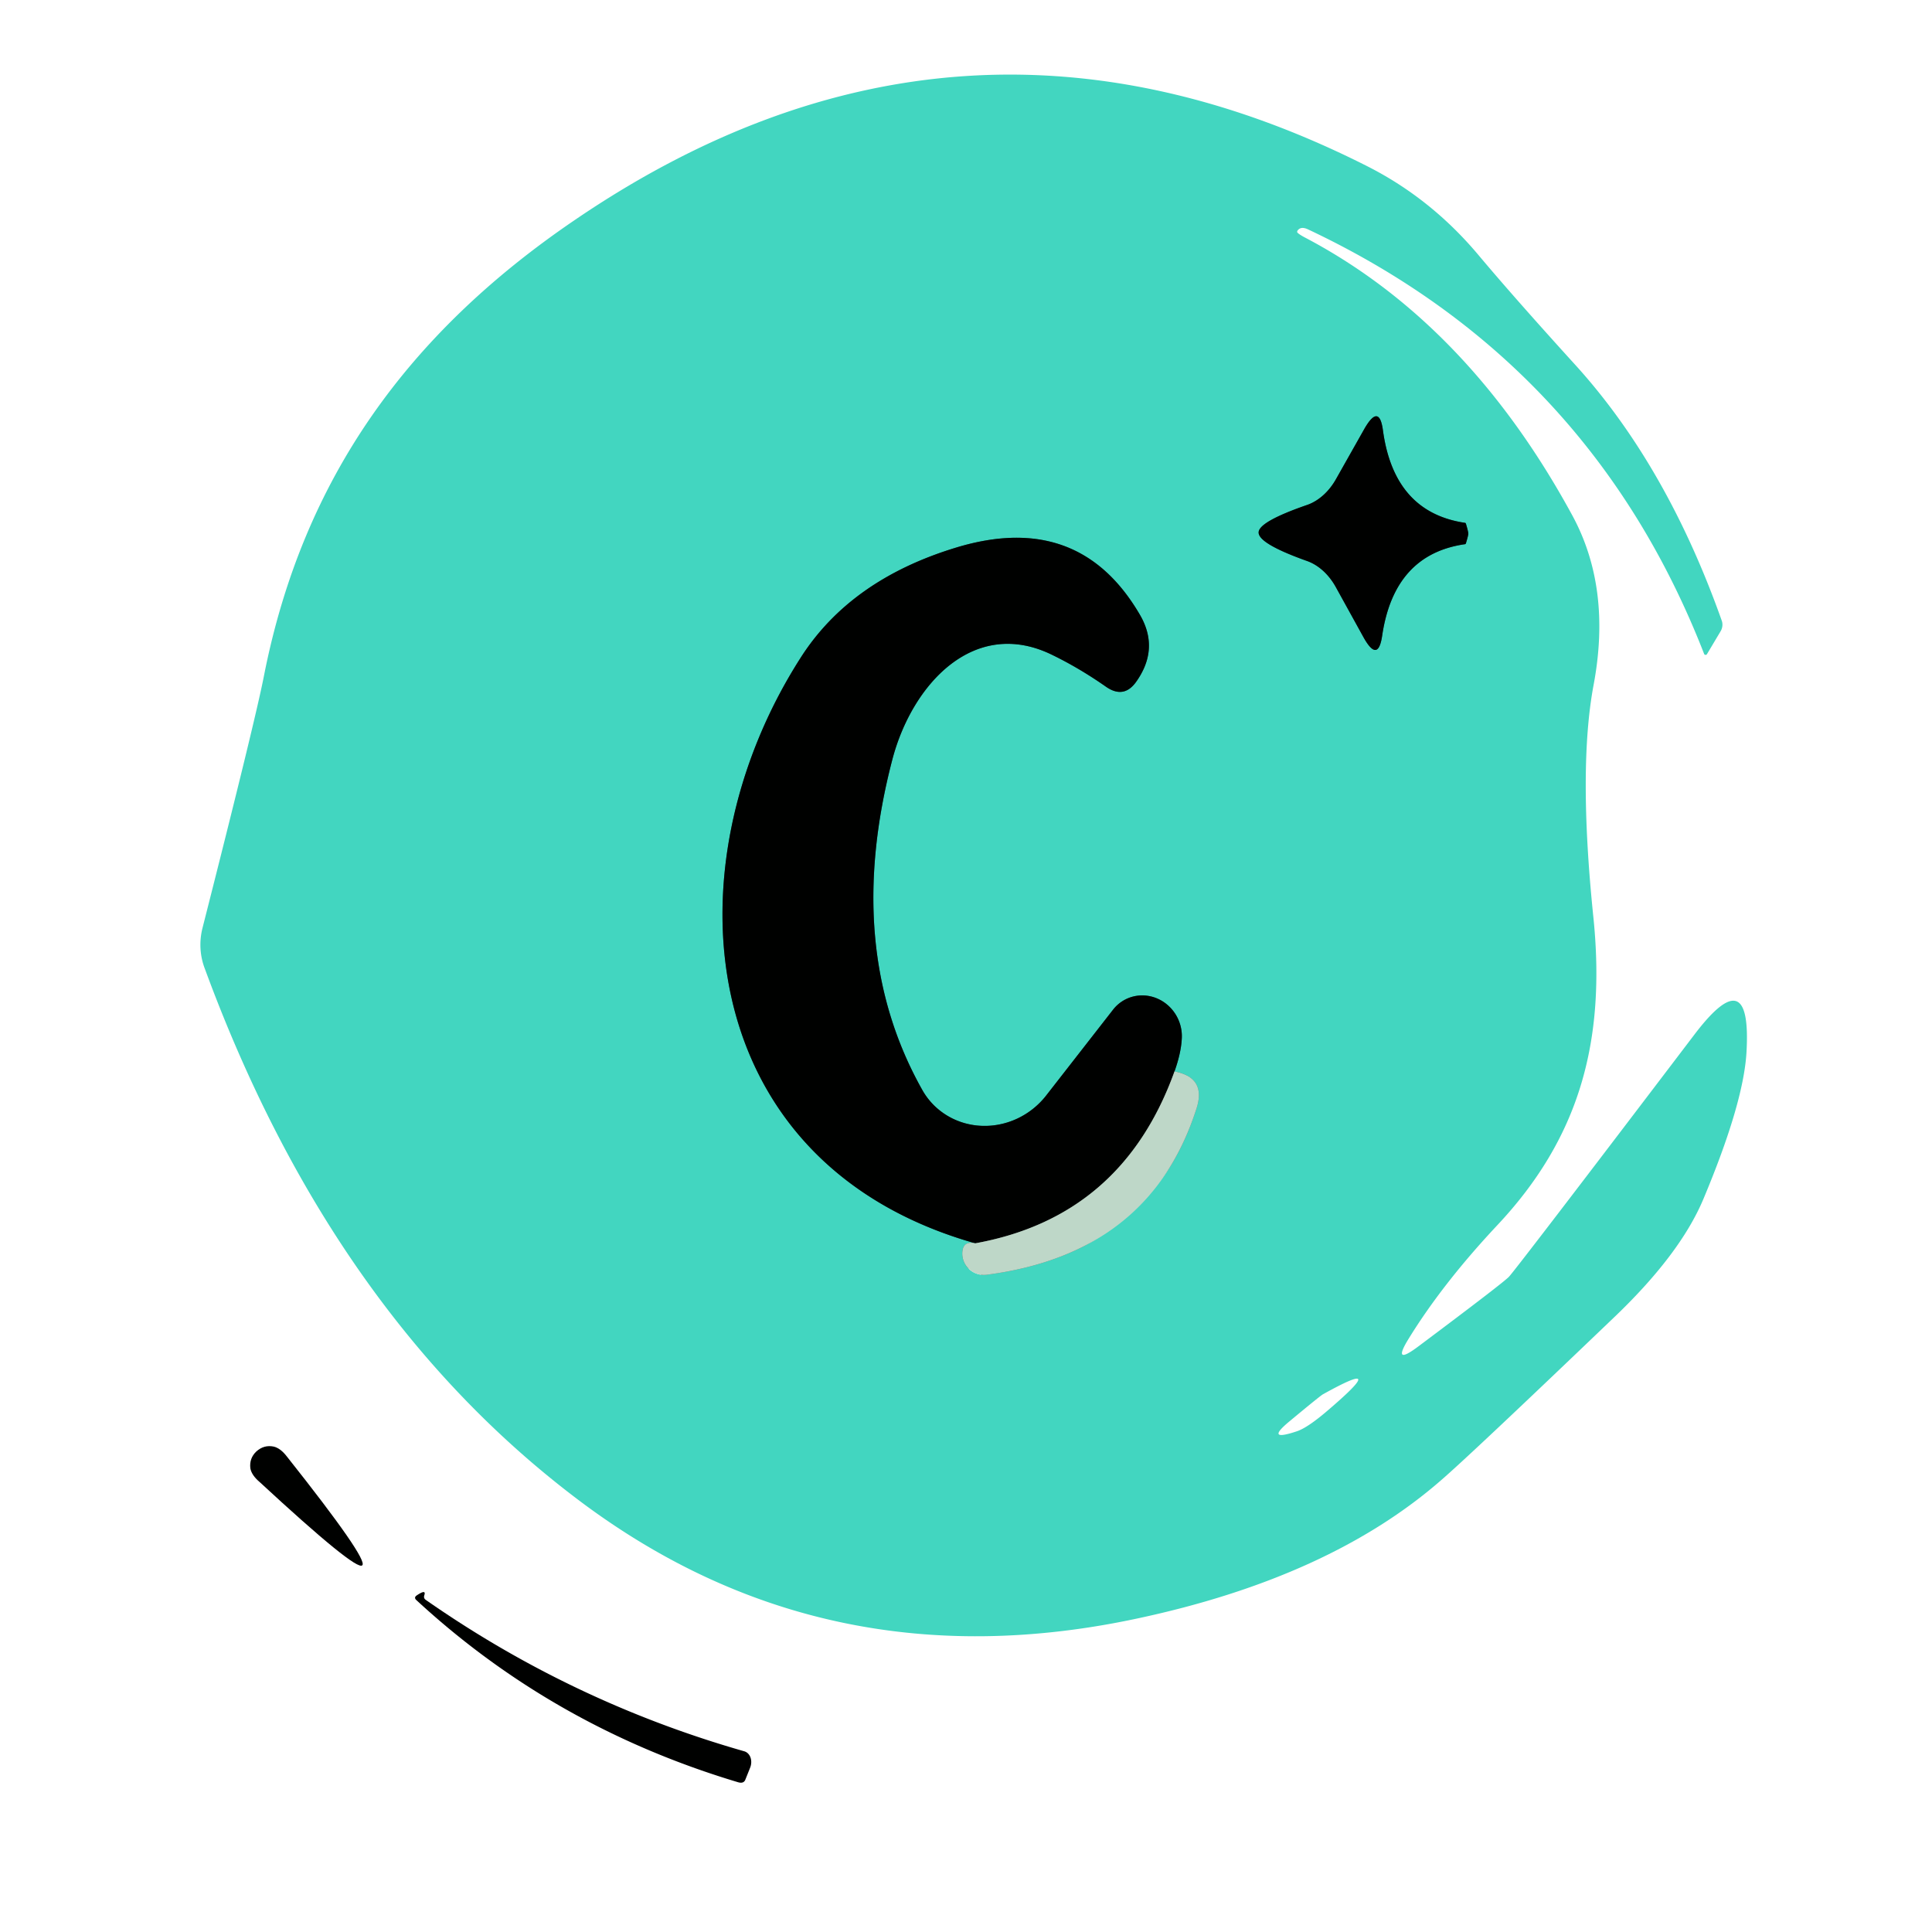
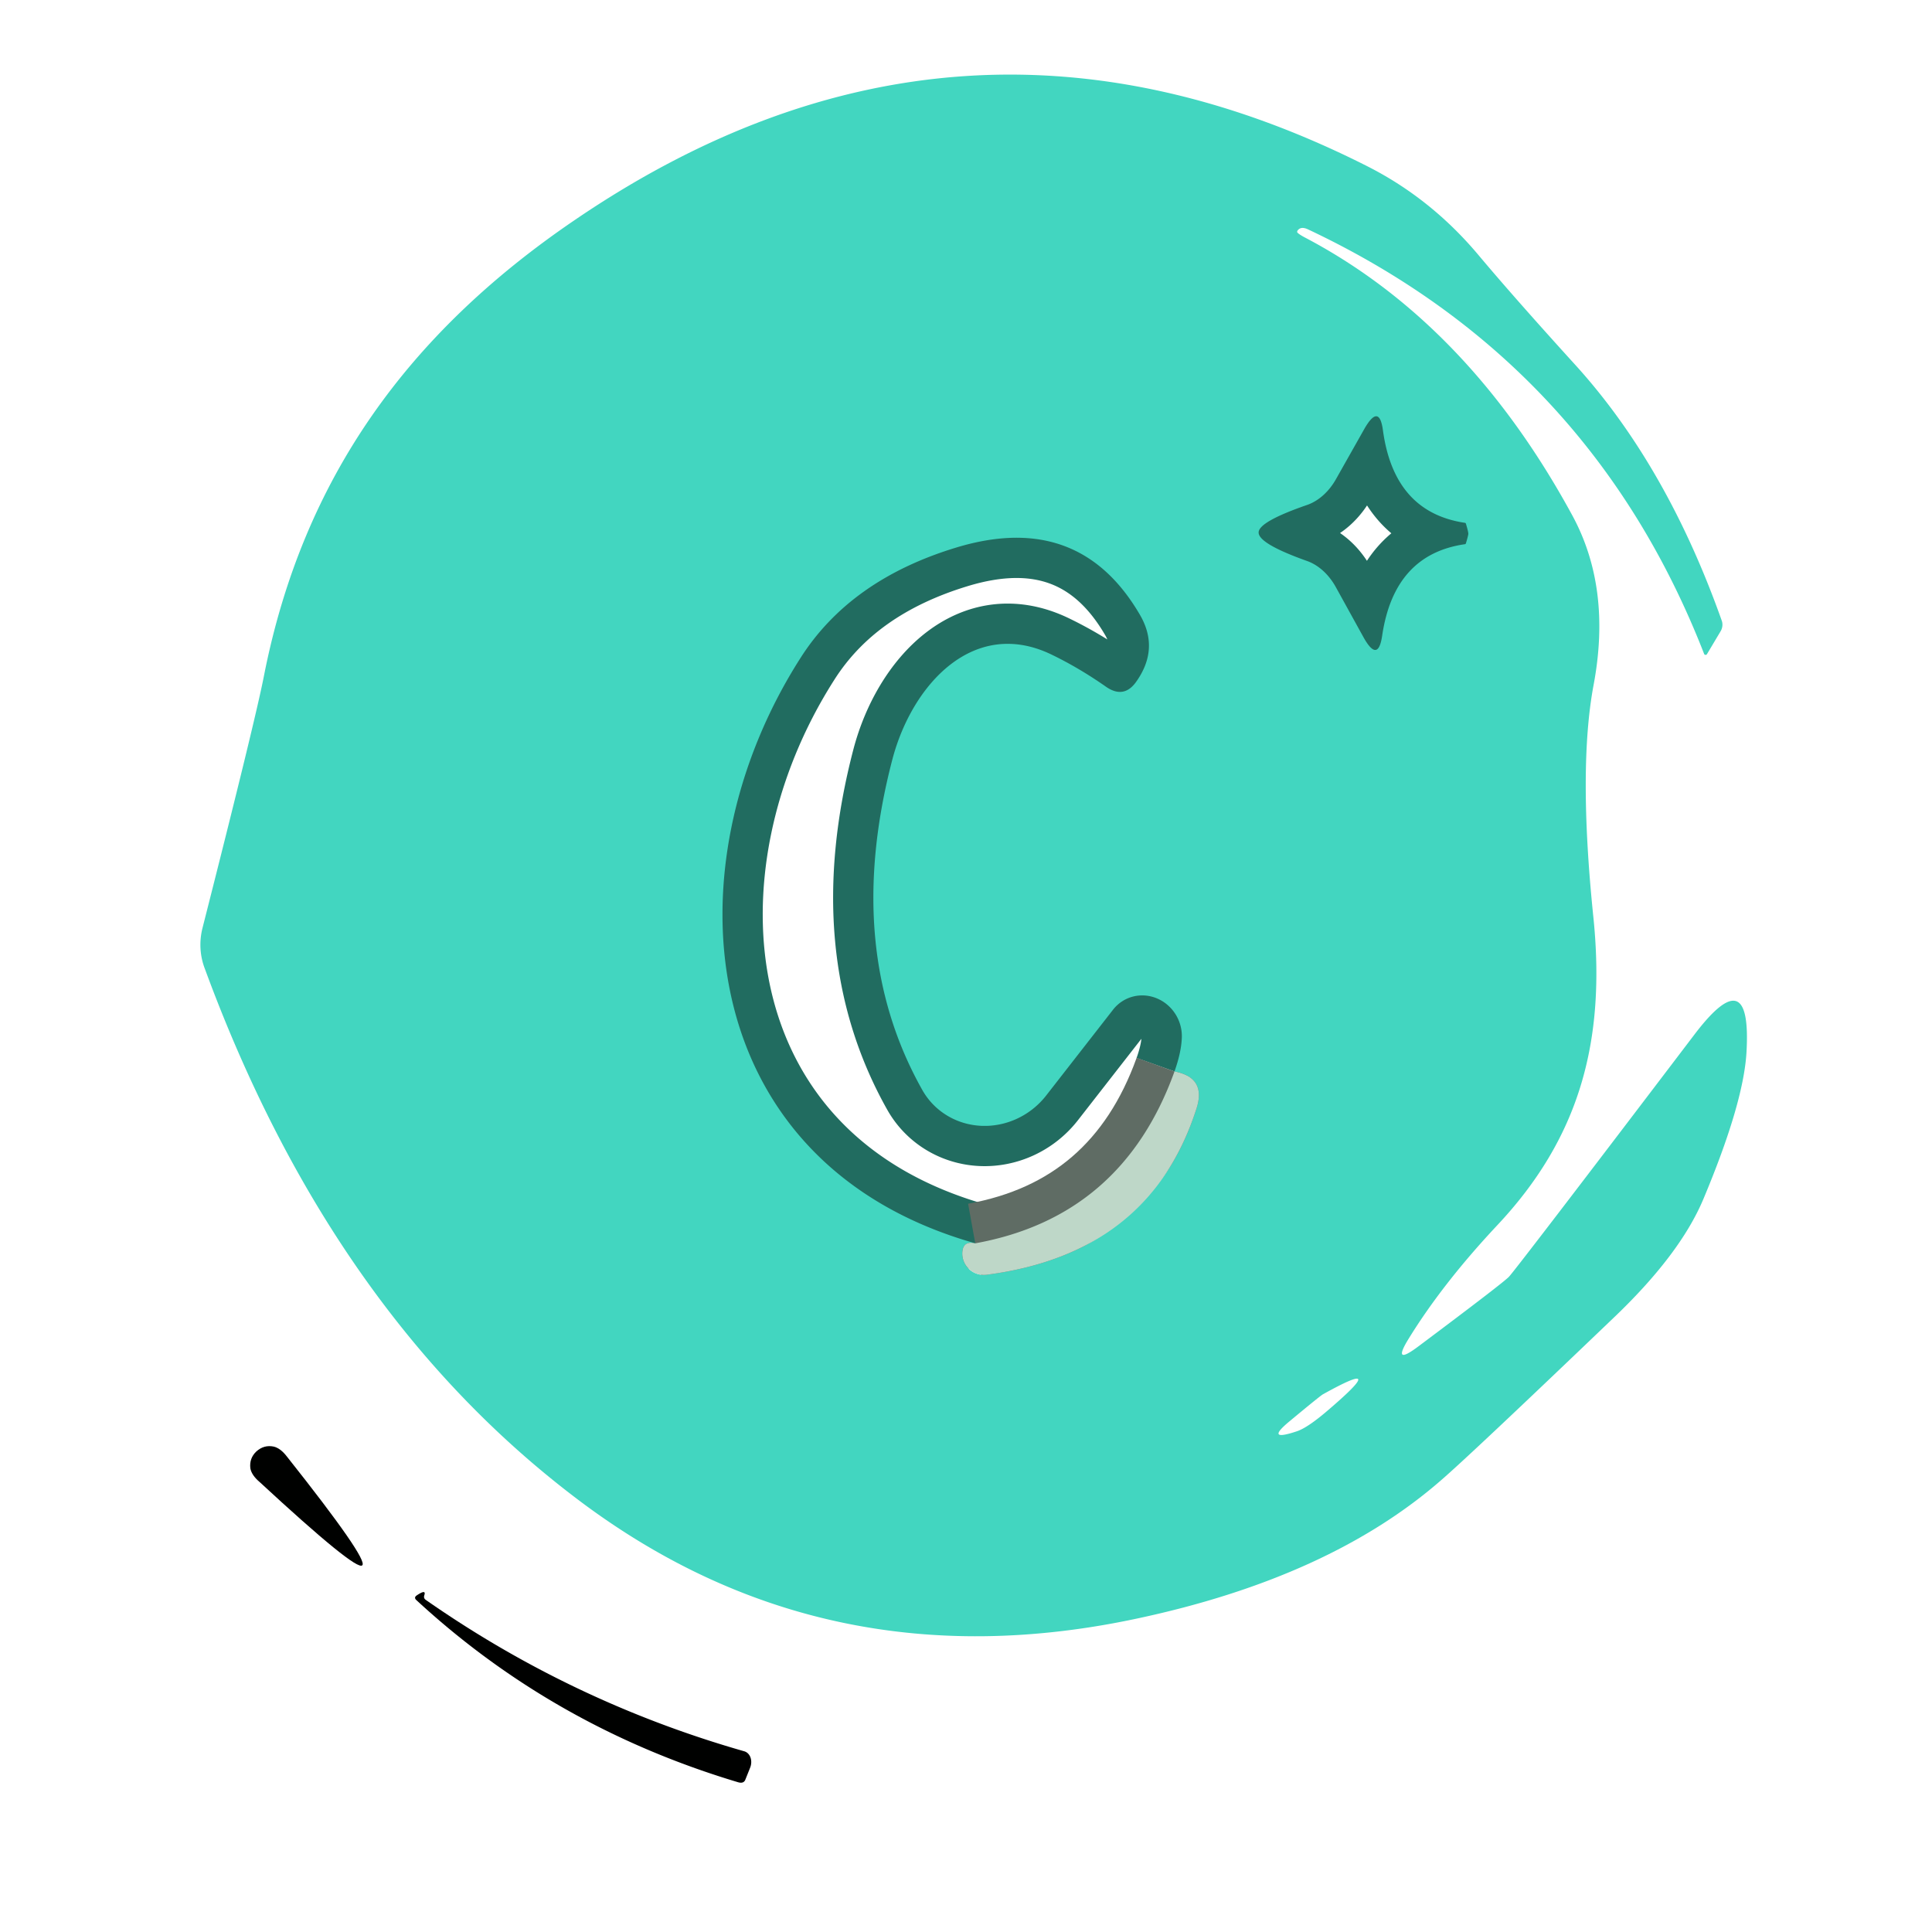
<svg xmlns="http://www.w3.org/2000/svg" version="1.1" viewBox="0.00 0.00 48.00 48.00">
  <g stroke-width="2.00" fill="none" stroke-linecap="butt">
    <path stroke="#216c60" vector-effect="non-scaling-stroke" d="   M 31.27 13.23   Q 31.27 13.51 32.48 13.94   A 1.50 1.15 79.9 0 1 33.19 14.59   L 33.88 15.84   Q 34.24 16.48 34.34 15.79   Q 34.64 13.77 36.40 13.52   Q 36.41 13.52 36.42 13.50   Q 36.48 13.30 36.48 13.26   Q 36.48 13.21 36.42 13.01   Q 36.41 12.99 36.40 12.99   Q 34.64 12.73 34.36 10.70   Q 34.27 10.01 33.90 10.65   L 33.20 11.89   A 1.50 1.15 -79.4 0 1 32.49 12.54   Q 31.27 12.96 31.27 13.23" />
    <path stroke="#80d7c4" vector-effect="non-scaling-stroke" d="   M 24.23 30.89   Q 23.94 30.82 23.91 31.09   A 0.54 0.53 -0.9 0 0 24.52 31.67   Q 28.58 31.14 29.73 27.53   Q 29.97 26.77 29.18 26.62" />
    <path stroke="#216c60" vector-effect="non-scaling-stroke" d="   M 29.18 26.62   Q 29.34 26.17 29.36 25.82   A 0.99 0.95 66.9 0 0 27.65 25.09   L 25.99 27.22   A 1.89 1.81 -41.3 0 1 22.92 27.09   Q 20.94 23.58 22.17 18.87   C 22.66 17.00 24.20 15.32 26.14 16.27   Q 26.82 16.60 27.49 17.07   Q 27.92 17.36 28.22 16.95   Q 28.81 16.13 28.33 15.29   Q 26.82 12.68 23.77 13.60   Q 21.12 14.40 19.88 16.36   C 16.55 21.58 17.24 28.91 24.23 30.89" />
    <path stroke="#5f6c64" vector-effect="non-scaling-stroke" d="   M 29.18 26.62   Q 27.88 30.23 24.23 30.89" />
  </g>
  <path fill="#42d6c0" d="   M 32.40 5.89   Q 36.45 8.01 39.05 12.78   Q 40.05 14.60 39.59 17.03   Q 39.21 19.07 39.58 22.72   C 39.92 25.91 39.21 28.30 37.20 30.44   Q 35.85 31.88 35.01 33.24   Q 34.56 33.96 35.24 33.45   Q 37.35 31.87 37.49 31.72   Q 37.70 31.49 42.10 25.70   Q 43.53 23.82 43.39 26.16   Q 43.31 27.43 42.32 29.79   Q 41.74 31.17 40.08 32.75   Q 36.55 36.13 35.81 36.77   Q 33.04 39.19 28.26 40.21   Q 20.42 41.89 14.27 37.19   Q 8.22 32.58 5.09 24.07   A 1.70 1.64 -49.4 0 1 5.03 23.06   Q 6.35 17.87 6.56 16.78   C 7.53 11.87 10.15 8.28 14.26 5.48   Q 23.78 -1.02 33.97 4.13   Q 35.57 4.94 36.76 6.37   Q 37.66 7.44 39.16 9.09   Q 41.42 11.59 42.78 15.43   A 0.32 0.31 -39.0 0 1 42.75 15.68   L 42.41 16.25   A 0.04 0.04 0.0 0 1 42.34 16.25   Q 39.52 9.01 32.50 5.70   Q 32.31 5.61 32.23 5.74   L 32.23 5.75   Q 32.20 5.78 32.40 5.89   Z   M 31.27 13.23   Q 31.27 13.51 32.48 13.94   A 1.50 1.15 79.9 0 1 33.19 14.59   L 33.88 15.84   Q 34.24 16.48 34.34 15.79   Q 34.64 13.77 36.40 13.52   Q 36.41 13.52 36.42 13.50   Q 36.48 13.30 36.48 13.26   Q 36.48 13.21 36.42 13.01   Q 36.41 12.99 36.40 12.99   Q 34.64 12.73 34.36 10.70   Q 34.27 10.01 33.90 10.65   L 33.20 11.89   A 1.50 1.15 -79.4 0 1 32.49 12.54   Q 31.27 12.96 31.27 13.23   Z   M 24.23 30.89   Q 23.94 30.82 23.91 31.09   A 0.54 0.53 -0.9 0 0 24.52 31.67   Q 28.58 31.14 29.73 27.53   Q 29.97 26.77 29.18 26.62   Q 29.34 26.17 29.36 25.82   A 0.99 0.95 66.9 0 0 27.65 25.09   L 25.99 27.22   A 1.89 1.81 -41.3 0 1 22.92 27.09   Q 20.94 23.58 22.17 18.87   C 22.66 17.00 24.20 15.32 26.14 16.27   Q 26.82 16.60 27.49 17.07   Q 27.92 17.36 28.22 16.95   Q 28.81 16.13 28.33 15.29   Q 26.82 12.68 23.77 13.60   Q 21.12 14.40 19.88 16.36   C 16.55 21.58 17.24 28.91 24.23 30.89   Z   M 32.87 34.64   Q 32.81 34.67 32.04 35.31   Q 31.41 35.83 32.22 35.56   Q 32.49 35.47 32.99 35.04   Q 34.56 33.70 32.87 34.64   Z" />
-   <path fill="#000100" d="   M 36.48 13.26   Q 36.48 13.30 36.42 13.50   Q 36.41 13.52 36.40 13.52   Q 34.64 13.77 34.34 15.79   Q 34.24 16.48 33.88 15.84   L 33.19 14.59   A 1.50 1.15 79.9 0 0 32.48 13.94   Q 31.27 13.51 31.27 13.23   Q 31.27 12.96 32.49 12.54   A 1.50 1.15 -79.4 0 0 33.20 11.89   L 33.90 10.65   Q 34.27 10.01 34.36 10.70   Q 34.64 12.73 36.40 12.99   Q 36.41 12.99 36.42 13.01   Q 36.48 13.21 36.48 13.26   Z" />
-   <path fill="#000100" d="   M 29.18 26.62   Q 27.88 30.23 24.23 30.89   C 17.24 28.91 16.55 21.58 19.88 16.36   Q 21.12 14.40 23.77 13.60   Q 26.82 12.68 28.33 15.29   Q 28.81 16.13 28.22 16.95   Q 27.92 17.36 27.49 17.07   Q 26.82 16.60 26.14 16.27   C 24.20 15.32 22.66 17.00 22.17 18.87   Q 20.94 23.58 22.92 27.09   A 1.89 1.81 -41.3 0 0 25.99 27.22   L 27.65 25.09   A 0.99 0.95 66.9 0 1 29.36 25.82   Q 29.34 26.17 29.18 26.62   Z" />
  <path fill="#bed7c8" d="   M 29.18 26.62   Q 29.97 26.77 29.73 27.53   Q 28.58 31.14 24.52 31.67   A 0.54 0.53 -0.9 0 1 23.91 31.09   Q 23.94 30.82 24.23 30.89   Q 27.88 30.23 29.18 26.62   Z" />
  <path fill="#000100" d="   M 9.00 38.89   Q 8.85 39.04 6.45 36.82   Q 6.25 36.65 6.22 36.48   Q 6.19 36.23 6.37 36.06   Q 6.56 35.89 6.80 35.94   Q 6.97 35.98 7.13 36.19   Q 9.16 38.75 9.00 38.89   Z" />
  <path fill="#000100" d="   M 10.58 39.75   Q 14.22 42.29 18.49 43.51   A 0.32 0.26 -71.1 0 1 18.64 43.91   L 18.52 44.21   Q 18.48 44.32 18.34 44.28   Q 13.76 42.91 10.34 39.75   Q 10.28 39.69 10.35 39.64   Q 10.60 39.47 10.54 39.64   Q 10.52 39.71 10.58 39.75   Z" />
</svg>